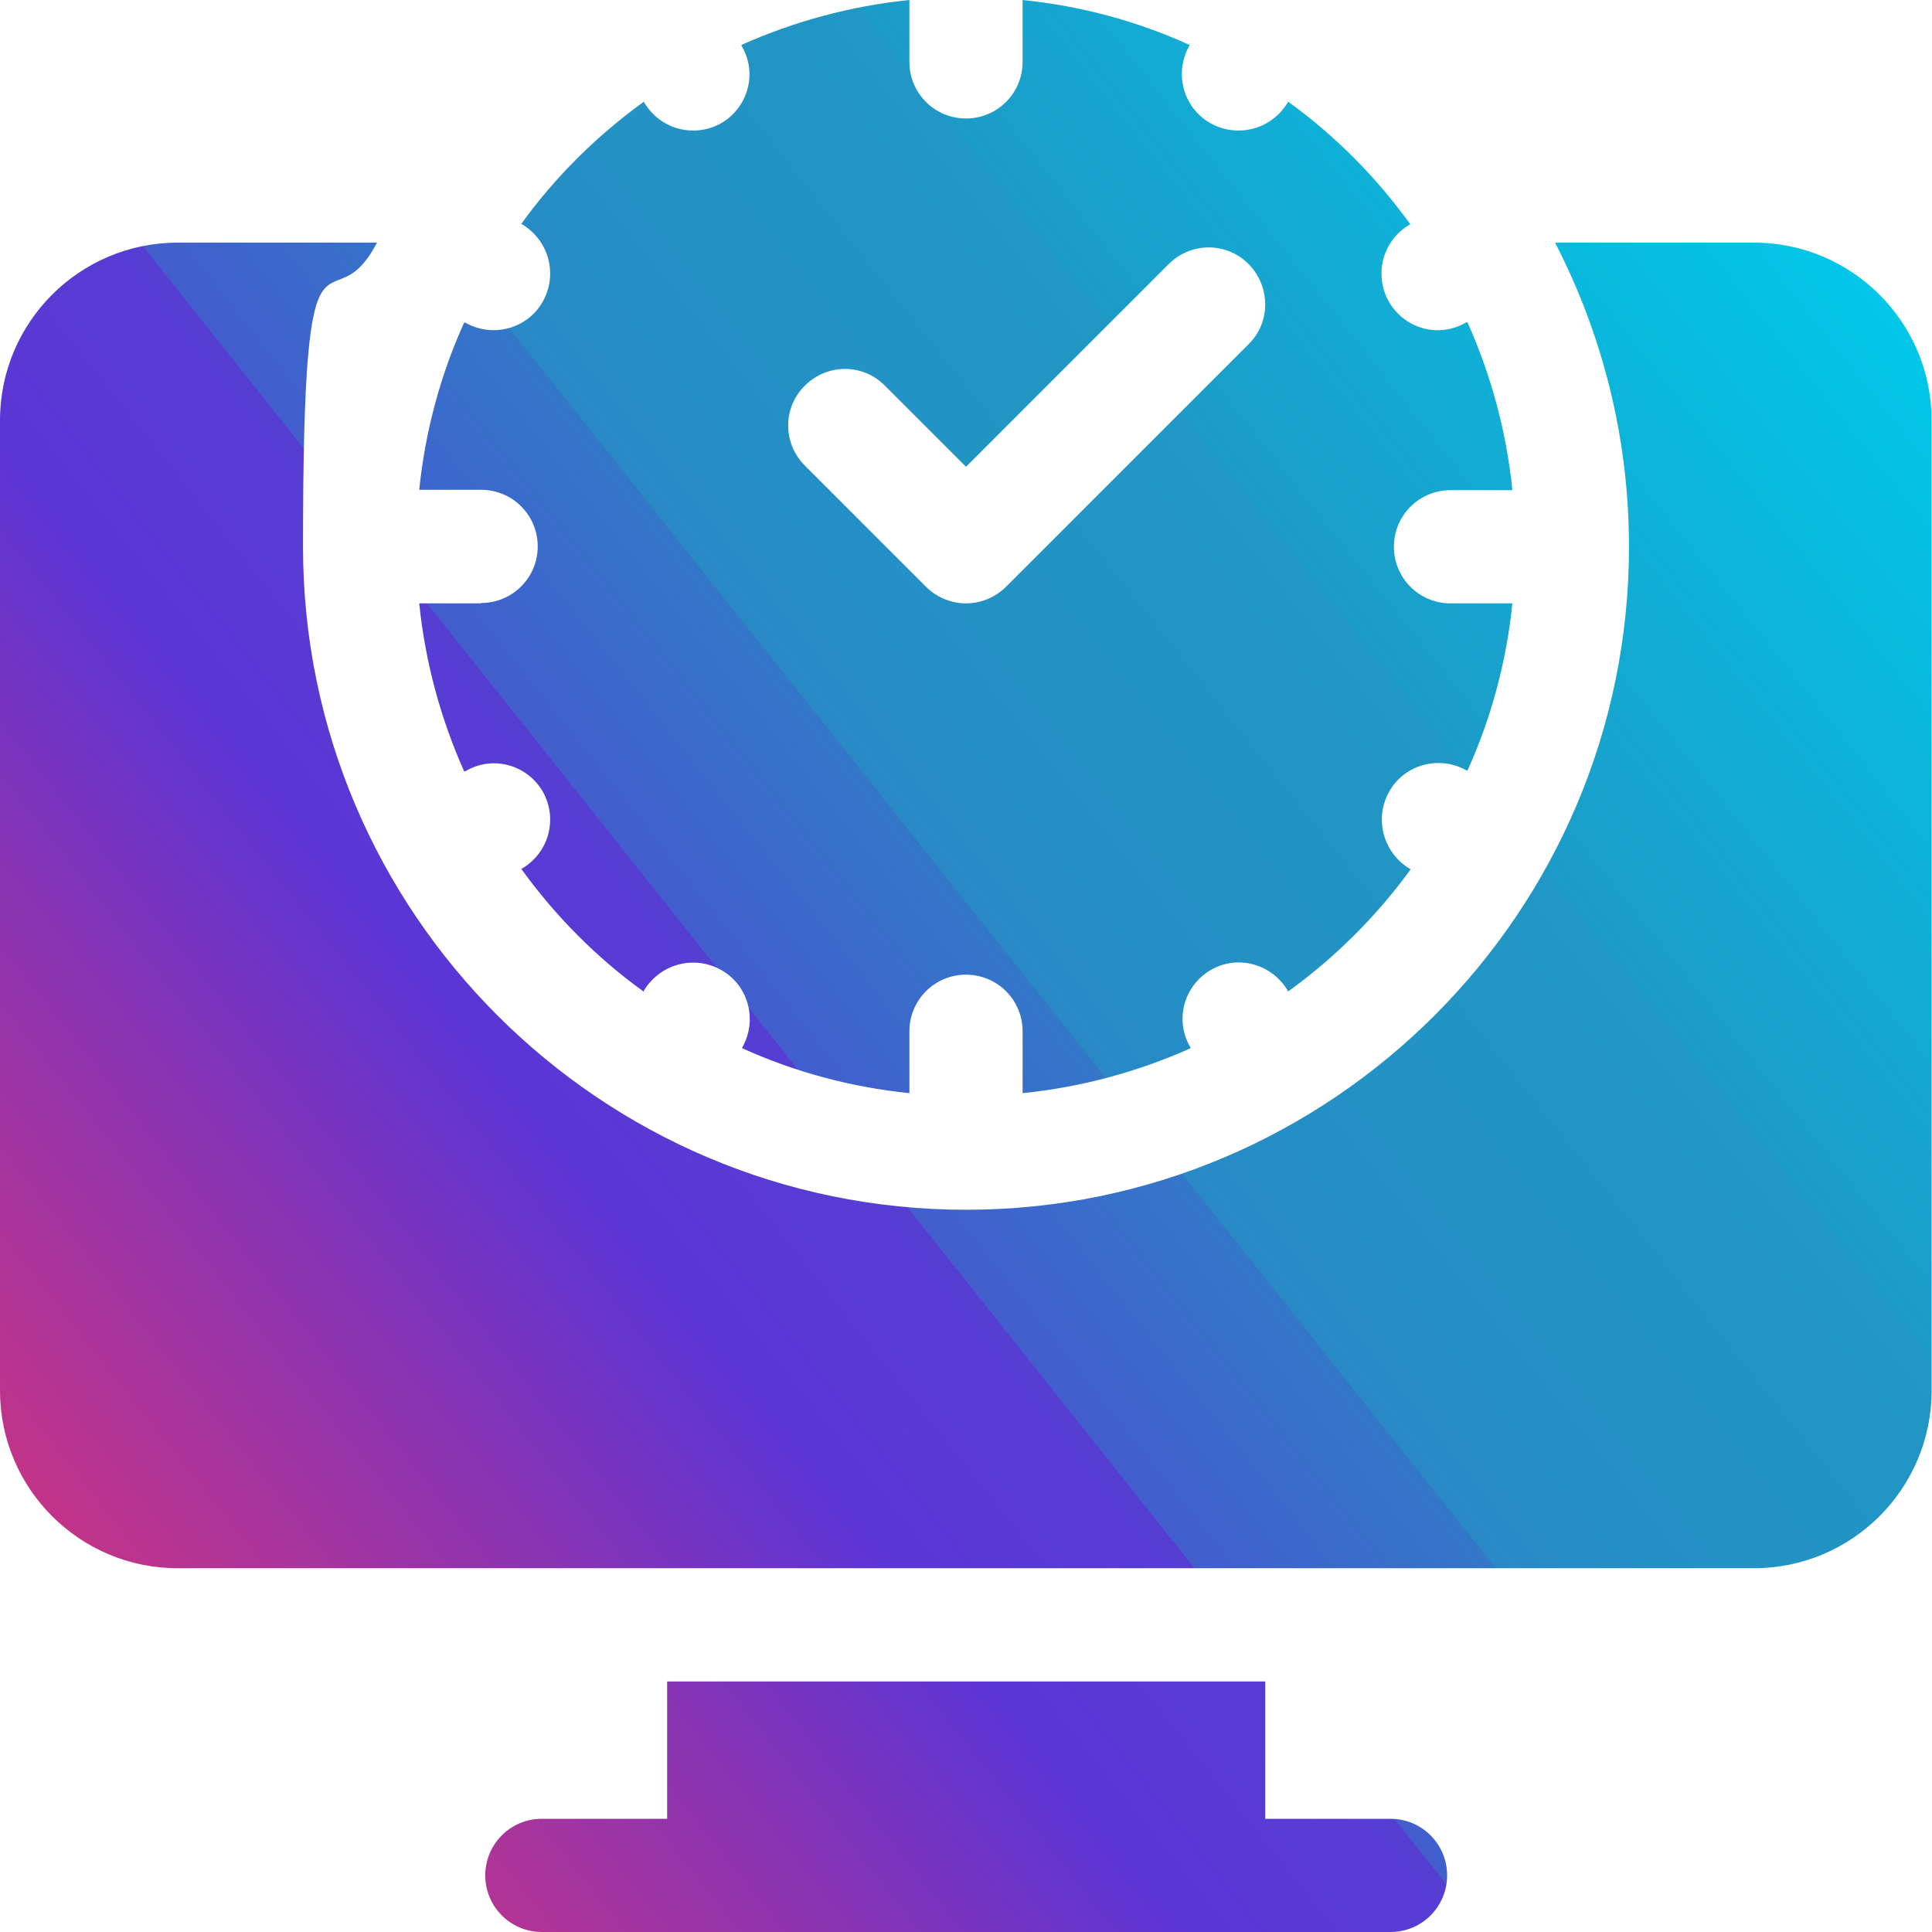
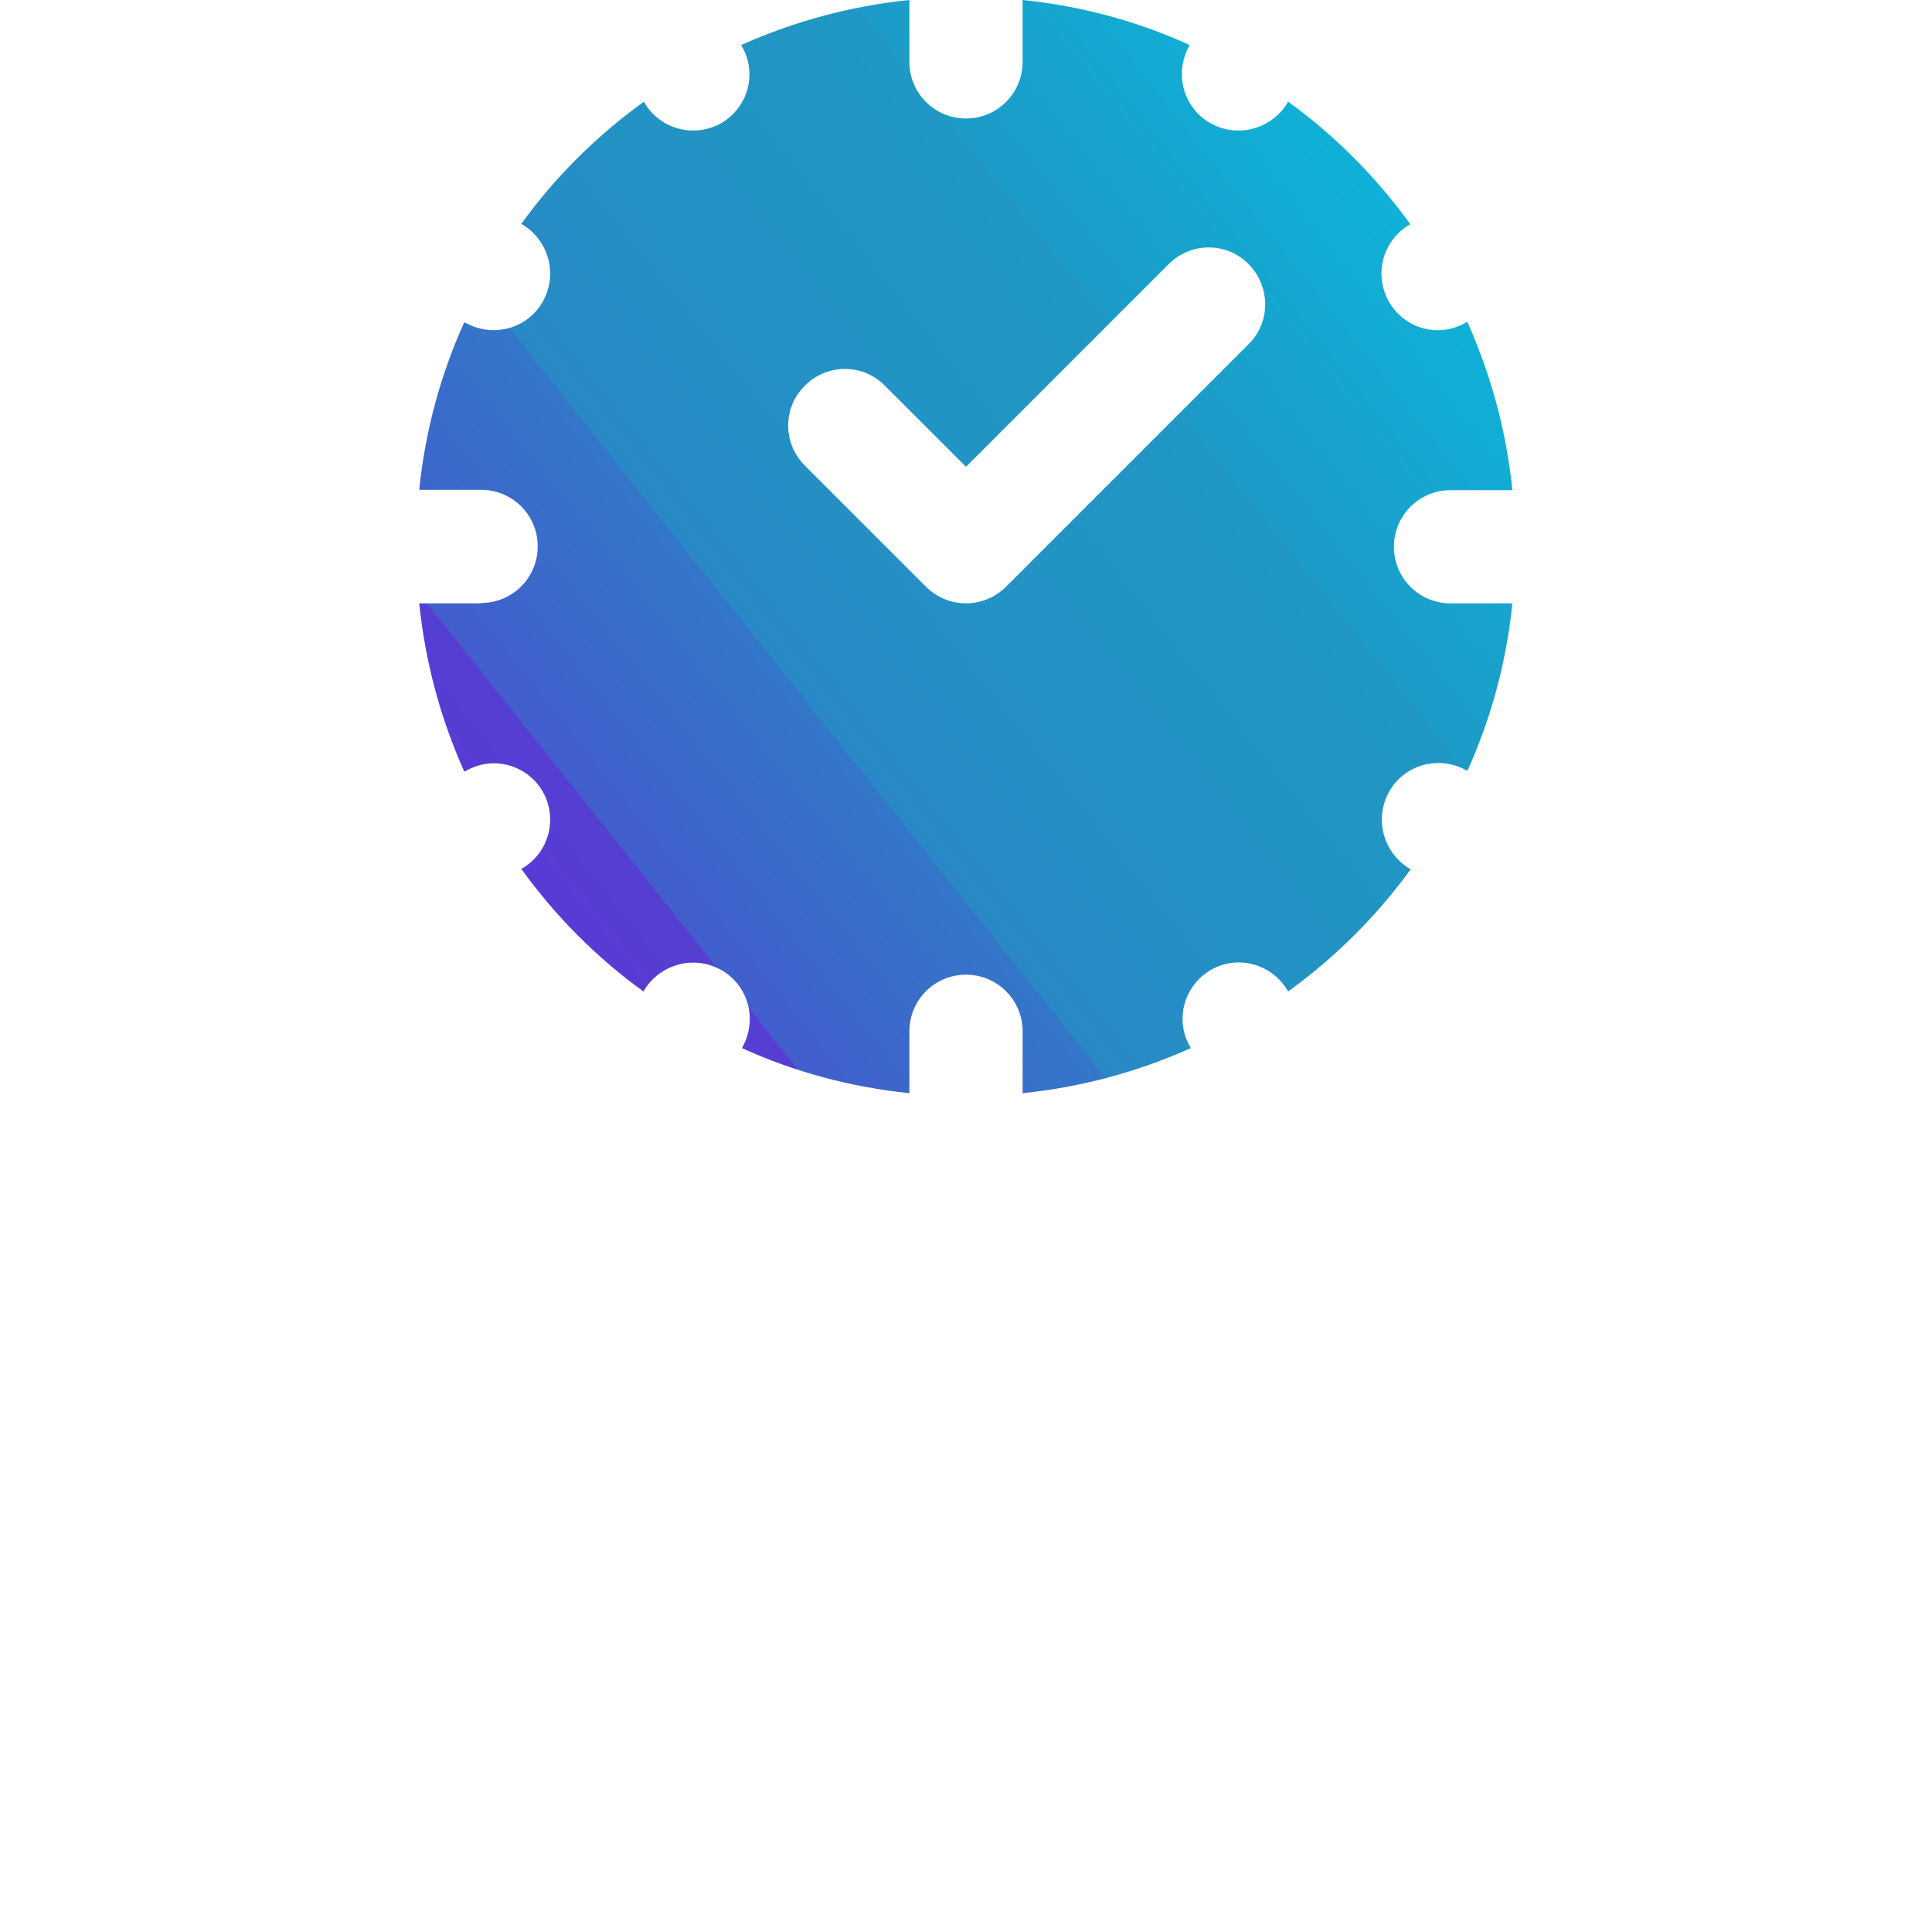
<svg xmlns="http://www.w3.org/2000/svg" xmlns:xlink="http://www.w3.org/1999/xlink" version="1.1" viewBox="0 0 512 512">
  <defs>
    <style>
      .cls-1 {
        fill: url(#Sfumatura_senza_nome_7);
      }

      .cls-2 {
        fill: url(#Sfumatura_senza_nome_7-2);
      }

      .cls-3 {
        fill: url(#Sfumatura_senza_nome_7-3);
      }
    </style>
    <linearGradient id="Sfumatura_senza_nome_7" data-name="Sfumatura senza nome 7" x1="11.9" y1="434.1" x2="500.9" y2="45.1" gradientUnits="userSpaceOnUse">
      <stop offset="0" stop-color="#cf3480" />
      <stop offset=".2" stop-color="#8434b6" />
      <stop offset=".3" stop-color="#5c35d5" />
      <stop offset=".4" stop-color="#563ed3" />
      <stop offset=".4" stop-color="#425ecd" />
      <stop offset=".5" stop-color="#3377c9" />
      <stop offset=".5" stop-color="#2889c6" />
      <stop offset=".6" stop-color="#2293c4" />
      <stop offset=".7" stop-color="#2097c4" />
      <stop offset=".7" stop-color="#1c9bc7" />
      <stop offset=".9" stop-color="#07bee2" />
      <stop offset="1" stop-color="#00cbec" />
    </linearGradient>
    <linearGradient id="Sfumatura_senza_nome_7-2" data-name="Sfumatura senza nome 7" x1="-34.4" y1="375.9" x2="454.6" y2="-13.1" xlink:href="#Sfumatura_senza_nome_7" />
    <linearGradient id="Sfumatura_senza_nome_7-3" data-name="Sfumatura senza nome 7" x1="135.8" y1="589.7" x2="624.8" y2="200.7" xlink:href="#Sfumatura_senza_nome_7" />
  </defs>
  <g>
    <g id="Capa_1">
      <g>
-         <path class="cls-1" d="M464.9,64.3h-52.8c12.5,24.2,19.6,51.6,19.6,80.6,0,96.9-78.8,175.7-175.7,175.7S80.3,241.8,80.3,144.9s7.1-56.5,19.6-80.6h-52.8C21.1,64.3,0,85.4,0,111.4v257.1C0,394.5,21.1,415.6,47.1,415.6h417.7c26,0,47.1-21.1,47.1-47.1V111.4c0-26-21.1-47.1-47.1-47.1Z" />
        <path class="cls-2" d="M127.5,159.9h-16.4c1.6,15.7,5.7,30.6,11.9,44.5h.3c7.2-4.3,16.3-1.8,20.5,5.3,4.1,7.2,1.7,16.3-5.5,20.5h-.2c9.1,12.6,20,23.6,32.5,32.6v-.2c4.3-7.2,13.4-9.6,20.6-5.5,7.2,4.1,9.6,13.3,5.5,20.5v.2c13.7,6.2,28.6,10.3,44.3,11.9v-16.4c0-8.3,6.7-15,15-15s15,6.7,15,15v16.4c15.7-1.6,30.6-5.7,44.5-11.9v-.2c-4.3-7.2-1.8-16.3,5.3-20.5s16.3-1.7,20.5,5.5v.2c12.6-9.1,23.6-20.1,32.6-32.5h-.2c-7.2-4.3-9.6-13.4-5.5-20.6,4.1-7.2,13.3-9.6,20.5-5.5h.2c6.2-13.7,10.3-28.6,11.9-44.3h-16.4c-8.3,0-15-6.7-15-15s6.7-15,15-15h16.4c-1.6-15.7-5.7-30.6-11.9-44.5h-.3c-7.2,4.3-16.3,1.8-20.5-5.4-4.1-7.2-1.7-16.3,5.5-20.5h.2c-9.1-12.6-20-23.6-32.5-32.6v.2c-4.3,7.2-13.4,9.6-20.6,5.5-7.2-4.1-9.6-13.3-5.5-20.5v-.2C301.6,5.7,286.7,1.6,271,0v16.4c0,8.3-6.7,15-15,15s-15-6.7-15-15V0c-15.7,1.6-30.6,5.7-44.5,11.9v.2c4.3,7.2,1.8,16.3-5.3,20.5-7.2,4.1-16.3,1.7-20.5-5.5v-.2c-12.6,9.1-23.6,20-32.6,32.5h.2c7.2,4.3,9.6,13.4,5.5,20.6s-13.3,9.6-20.5,5.5h-.3c-6.2,13.7-10.3,28.6-11.9,44.3h16.4c8.3,0,15,6.7,15,15s-6.7,15-15,15h0ZM213.3,102.2c5.9-5.9,15.4-5.9,21.2,0l21.5,21.5,53.7-53.7c5.9-5.9,15.4-5.9,21.2,0s5.9,15.4,0,21.2l-64.3,64.3c-2.9,2.9-6.8,4.4-10.6,4.4s-7.7-1.5-10.6-4.4l-32.1-32.1c-5.9-5.9-5.9-15.4,0-21.2h0Z" />
-         <path class="cls-3" d="M368.5,482h-33.2v-36.4h-158.5v36.4h-33.2c-8.3,0-15,6.7-15,15s6.7,15,15,15h224.9c8.3,0,15-6.7,15-15s-6.7-15-15-15Z" />
      </g>
    </g>
  </g>
</svg>